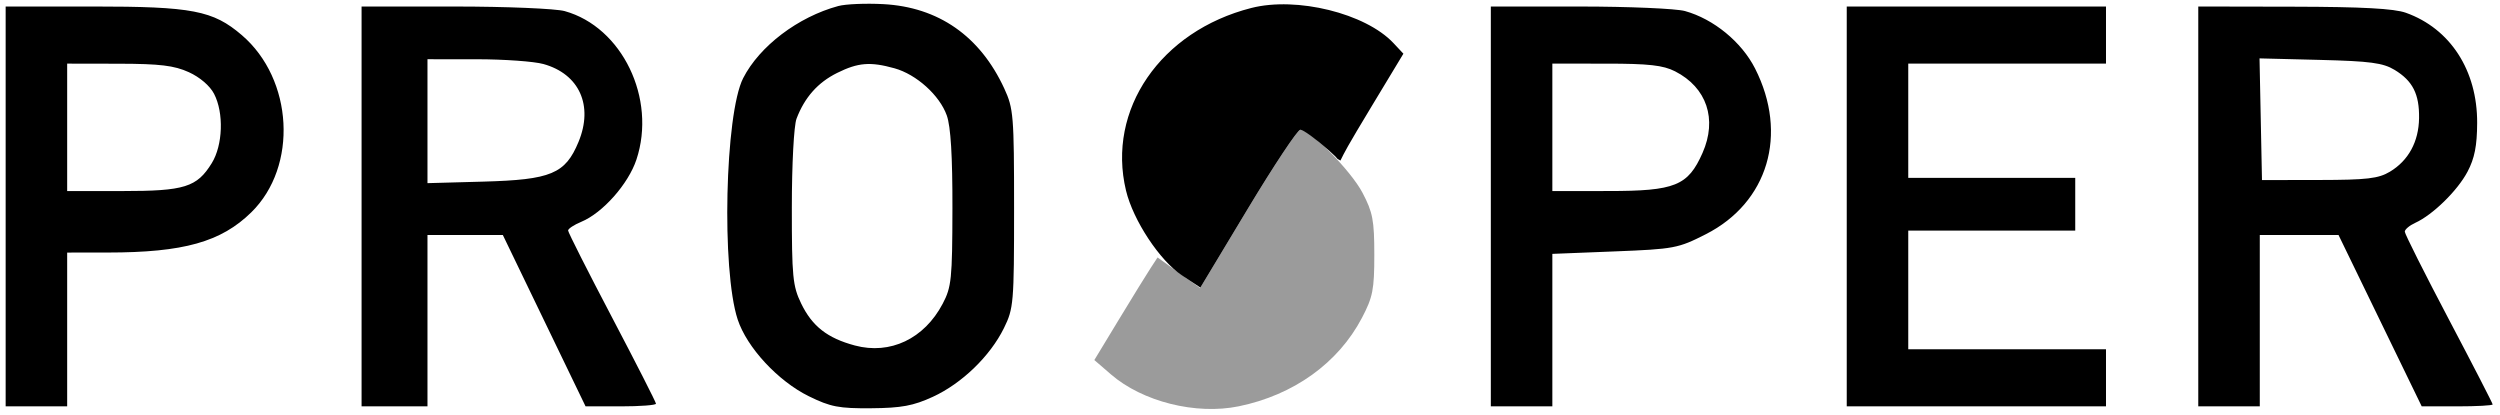
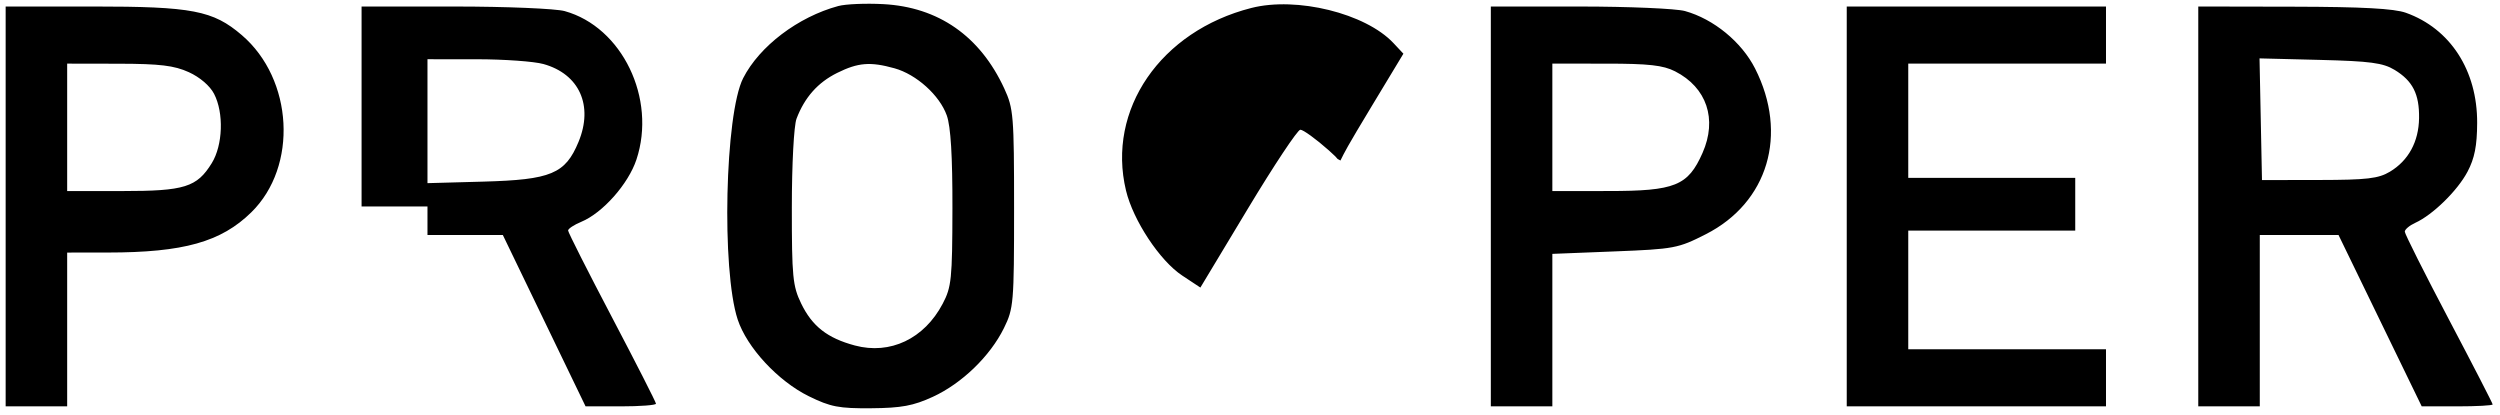
<svg xmlns="http://www.w3.org/2000/svg" width="211" height="35" viewBox="0 0 211 35" fill="none">
-   <path fill-rule="evenodd" clip-rule="evenodd" d="M105.306 17.636L101.288 24.309L99.493 23.02L97.699 21.73L97.114 22.623C96.792 23.114 95.591 25.062 94.445 26.951L92.362 30.387L93.758 31.594C96.434 33.907 100.938 35.033 104.55 34.292C109.187 33.341 112.946 30.642 114.949 26.826C115.867 25.076 115.992 24.443 115.992 21.502C115.992 18.598 115.862 17.919 114.996 16.27C114.016 14.407 110.575 10.918 109.747 10.948C109.514 10.956 107.515 13.966 105.306 17.636Z" fill="#9B9B9B" />
-   <path fill-rule="evenodd" clip-rule="evenodd" d="M70.754 0.508C67.357 1.427 64.1 3.897 62.722 6.598C61.186 9.609 60.886 22.781 62.259 26.961C63.036 29.329 65.665 32.165 68.268 33.444C70.102 34.344 70.803 34.479 73.536 34.456C76.085 34.435 77.078 34.251 78.728 33.493C81.18 32.366 83.563 30.064 84.731 27.694C85.55 26.03 85.588 25.579 85.588 17.608C85.588 9.761 85.539 9.157 84.762 7.473C82.718 3.044 79.204 0.595 74.541 0.348C73.07 0.27 71.366 0.342 70.754 0.508ZM105.615 0.672C97.95 2.625 93.397 9.256 95.034 16.08C95.641 18.608 97.888 22.006 99.78 23.257L101.312 24.27L105.318 17.616C107.521 13.957 109.514 10.956 109.747 10.948C109.979 10.94 111.064 11.725 112.157 12.694C113.25 13.662 112.601 13.252 113.134 13.548C113.512 12.792 113.572 12.605 115.819 8.884L118.447 4.532L117.602 3.631C115.25 1.128 109.447 -0.305 105.615 0.672ZM0.477 17.423V34.297H3.073H5.669V27.807V21.317L9.1 21.314C15.495 21.309 18.657 20.422 21.21 17.919C25.157 14.049 24.761 6.69 20.405 2.961C17.978 0.884 16.232 0.549 7.827 0.549H0.477V17.423ZM30.517 17.423V34.297H33.298H36.079V27.065V19.833H39.259H42.439L45.93 27.065L49.422 34.297H52.393C54.027 34.297 55.364 34.196 55.364 34.072C55.364 33.948 53.695 30.671 51.655 26.788C49.615 22.906 47.947 19.606 47.947 19.456C47.947 19.305 48.448 18.974 49.061 18.72C50.865 17.973 53.03 15.531 53.714 13.472C55.425 8.321 52.508 2.283 47.659 0.937C46.899 0.726 42.732 0.552 38.397 0.551L30.517 0.549V17.423ZM125.826 17.423V34.297H128.422H131.018V27.862V21.427L136.273 21.219C141.304 21.02 141.632 20.958 143.968 19.77C149.227 17.096 150.942 11.329 148.128 5.781C146.991 3.54 144.629 1.604 142.211 0.932C141.46 0.724 137.466 0.552 133.336 0.551L125.826 0.549V17.423ZM155.865 17.423V34.297H166.805H177.746V31.886V29.476H169.401H161.057V24.469V19.462H168.103H175.15V17.237V15.012H168.103H161.057V10.191V5.37H169.401H177.746V2.96V0.549H166.805H155.865V17.423ZM185.534 17.423V34.297H188.13H190.726V27.065V19.833H194.048H197.371L200.882 27.065L204.393 34.297H207.387C209.034 34.297 210.381 34.223 210.381 34.134C210.381 34.044 208.712 30.804 206.672 26.934C204.633 23.064 202.964 19.743 202.964 19.554C202.964 19.365 203.361 19.03 203.845 18.809C205.326 18.134 207.414 16.092 208.259 14.491C208.855 13.363 209.064 12.306 209.072 10.377C209.091 5.949 206.805 2.415 203.057 1.078C202.063 0.723 199.362 0.577 193.6 0.565L185.534 0.549V17.423ZM45.862 5.403C48.899 6.246 50.099 8.909 48.826 11.98C47.712 14.669 46.51 15.171 40.808 15.328L36.079 15.458V10.228V4.999L40.251 5.001C42.546 5.003 45.071 5.183 45.862 5.403ZM202.1 5.896C203.633 6.824 204.2 7.942 204.169 9.977C204.139 11.964 203.273 13.554 201.708 14.492C200.741 15.072 199.772 15.185 195.732 15.191L190.911 15.198L190.808 10.062L190.704 4.928L195.814 5.056C200.045 5.162 201.127 5.307 202.1 5.896ZM15.936 6.091C16.866 6.513 17.72 7.245 18.068 7.919C18.904 9.533 18.812 12.251 17.872 13.772C16.618 15.802 15.58 16.125 10.323 16.125H5.669V10.748V5.37L10.027 5.378C13.503 5.385 14.698 5.529 15.936 6.091ZM75.493 5.763C77.347 6.278 79.308 8.047 79.91 9.746C80.243 10.684 80.393 13.172 80.385 17.608C80.374 23.557 80.305 24.227 79.561 25.639C78.004 28.593 75.132 29.957 72.152 29.16C69.831 28.539 68.548 27.536 67.618 25.615C66.905 24.142 66.829 23.359 66.831 17.518C66.832 13.862 67.004 10.602 67.227 10.017C67.911 8.217 69.028 6.96 70.658 6.153C72.427 5.277 73.447 5.195 75.493 5.763ZM141.376 6.02C144.055 7.386 144.954 10.059 143.692 12.911C142.466 15.683 141.381 16.122 135.746 16.123L131.018 16.125V10.748V5.37L135.561 5.371C139.153 5.371 140.37 5.507 141.376 6.02Z" fill="black" />
+   <path fill-rule="evenodd" clip-rule="evenodd" d="M70.754 0.508C67.357 1.427 64.1 3.897 62.722 6.598C61.186 9.609 60.886 22.781 62.259 26.961C63.036 29.329 65.665 32.165 68.268 33.444C70.102 34.344 70.803 34.479 73.536 34.456C76.085 34.435 77.078 34.251 78.728 33.493C81.18 32.366 83.563 30.064 84.731 27.694C85.55 26.03 85.588 25.579 85.588 17.608C85.588 9.761 85.539 9.157 84.762 7.473C82.718 3.044 79.204 0.595 74.541 0.348C73.07 0.27 71.366 0.342 70.754 0.508ZM105.615 0.672C97.95 2.625 93.397 9.256 95.034 16.08C95.641 18.608 97.888 22.006 99.78 23.257L101.312 24.27L105.318 17.616C107.521 13.957 109.514 10.956 109.747 10.948C109.979 10.94 111.064 11.725 112.157 12.694C113.25 13.662 112.601 13.252 113.134 13.548C113.512 12.792 113.572 12.605 115.819 8.884L118.447 4.532L117.602 3.631C115.25 1.128 109.447 -0.305 105.615 0.672ZM0.477 17.423V34.297H3.073H5.669V27.807V21.317L9.1 21.314C15.495 21.309 18.657 20.422 21.21 17.919C25.157 14.049 24.761 6.69 20.405 2.961C17.978 0.884 16.232 0.549 7.827 0.549H0.477V17.423ZM30.517 17.423H33.298H36.079V27.065V19.833H39.259H42.439L45.93 27.065L49.422 34.297H52.393C54.027 34.297 55.364 34.196 55.364 34.072C55.364 33.948 53.695 30.671 51.655 26.788C49.615 22.906 47.947 19.606 47.947 19.456C47.947 19.305 48.448 18.974 49.061 18.72C50.865 17.973 53.03 15.531 53.714 13.472C55.425 8.321 52.508 2.283 47.659 0.937C46.899 0.726 42.732 0.552 38.397 0.551L30.517 0.549V17.423ZM125.826 17.423V34.297H128.422H131.018V27.862V21.427L136.273 21.219C141.304 21.02 141.632 20.958 143.968 19.77C149.227 17.096 150.942 11.329 148.128 5.781C146.991 3.54 144.629 1.604 142.211 0.932C141.46 0.724 137.466 0.552 133.336 0.551L125.826 0.549V17.423ZM155.865 17.423V34.297H166.805H177.746V31.886V29.476H169.401H161.057V24.469V19.462H168.103H175.15V17.237V15.012H168.103H161.057V10.191V5.37H169.401H177.746V2.96V0.549H166.805H155.865V17.423ZM185.534 17.423V34.297H188.13H190.726V27.065V19.833H194.048H197.371L200.882 27.065L204.393 34.297H207.387C209.034 34.297 210.381 34.223 210.381 34.134C210.381 34.044 208.712 30.804 206.672 26.934C204.633 23.064 202.964 19.743 202.964 19.554C202.964 19.365 203.361 19.03 203.845 18.809C205.326 18.134 207.414 16.092 208.259 14.491C208.855 13.363 209.064 12.306 209.072 10.377C209.091 5.949 206.805 2.415 203.057 1.078C202.063 0.723 199.362 0.577 193.6 0.565L185.534 0.549V17.423ZM45.862 5.403C48.899 6.246 50.099 8.909 48.826 11.98C47.712 14.669 46.51 15.171 40.808 15.328L36.079 15.458V10.228V4.999L40.251 5.001C42.546 5.003 45.071 5.183 45.862 5.403ZM202.1 5.896C203.633 6.824 204.2 7.942 204.169 9.977C204.139 11.964 203.273 13.554 201.708 14.492C200.741 15.072 199.772 15.185 195.732 15.191L190.911 15.198L190.808 10.062L190.704 4.928L195.814 5.056C200.045 5.162 201.127 5.307 202.1 5.896ZM15.936 6.091C16.866 6.513 17.72 7.245 18.068 7.919C18.904 9.533 18.812 12.251 17.872 13.772C16.618 15.802 15.58 16.125 10.323 16.125H5.669V10.748V5.37L10.027 5.378C13.503 5.385 14.698 5.529 15.936 6.091ZM75.493 5.763C77.347 6.278 79.308 8.047 79.91 9.746C80.243 10.684 80.393 13.172 80.385 17.608C80.374 23.557 80.305 24.227 79.561 25.639C78.004 28.593 75.132 29.957 72.152 29.16C69.831 28.539 68.548 27.536 67.618 25.615C66.905 24.142 66.829 23.359 66.831 17.518C66.832 13.862 67.004 10.602 67.227 10.017C67.911 8.217 69.028 6.96 70.658 6.153C72.427 5.277 73.447 5.195 75.493 5.763ZM141.376 6.02C144.055 7.386 144.954 10.059 143.692 12.911C142.466 15.683 141.381 16.122 135.746 16.123L131.018 16.125V10.748V5.37L135.561 5.371C139.153 5.371 140.37 5.507 141.376 6.02Z" fill="black" />
</svg>